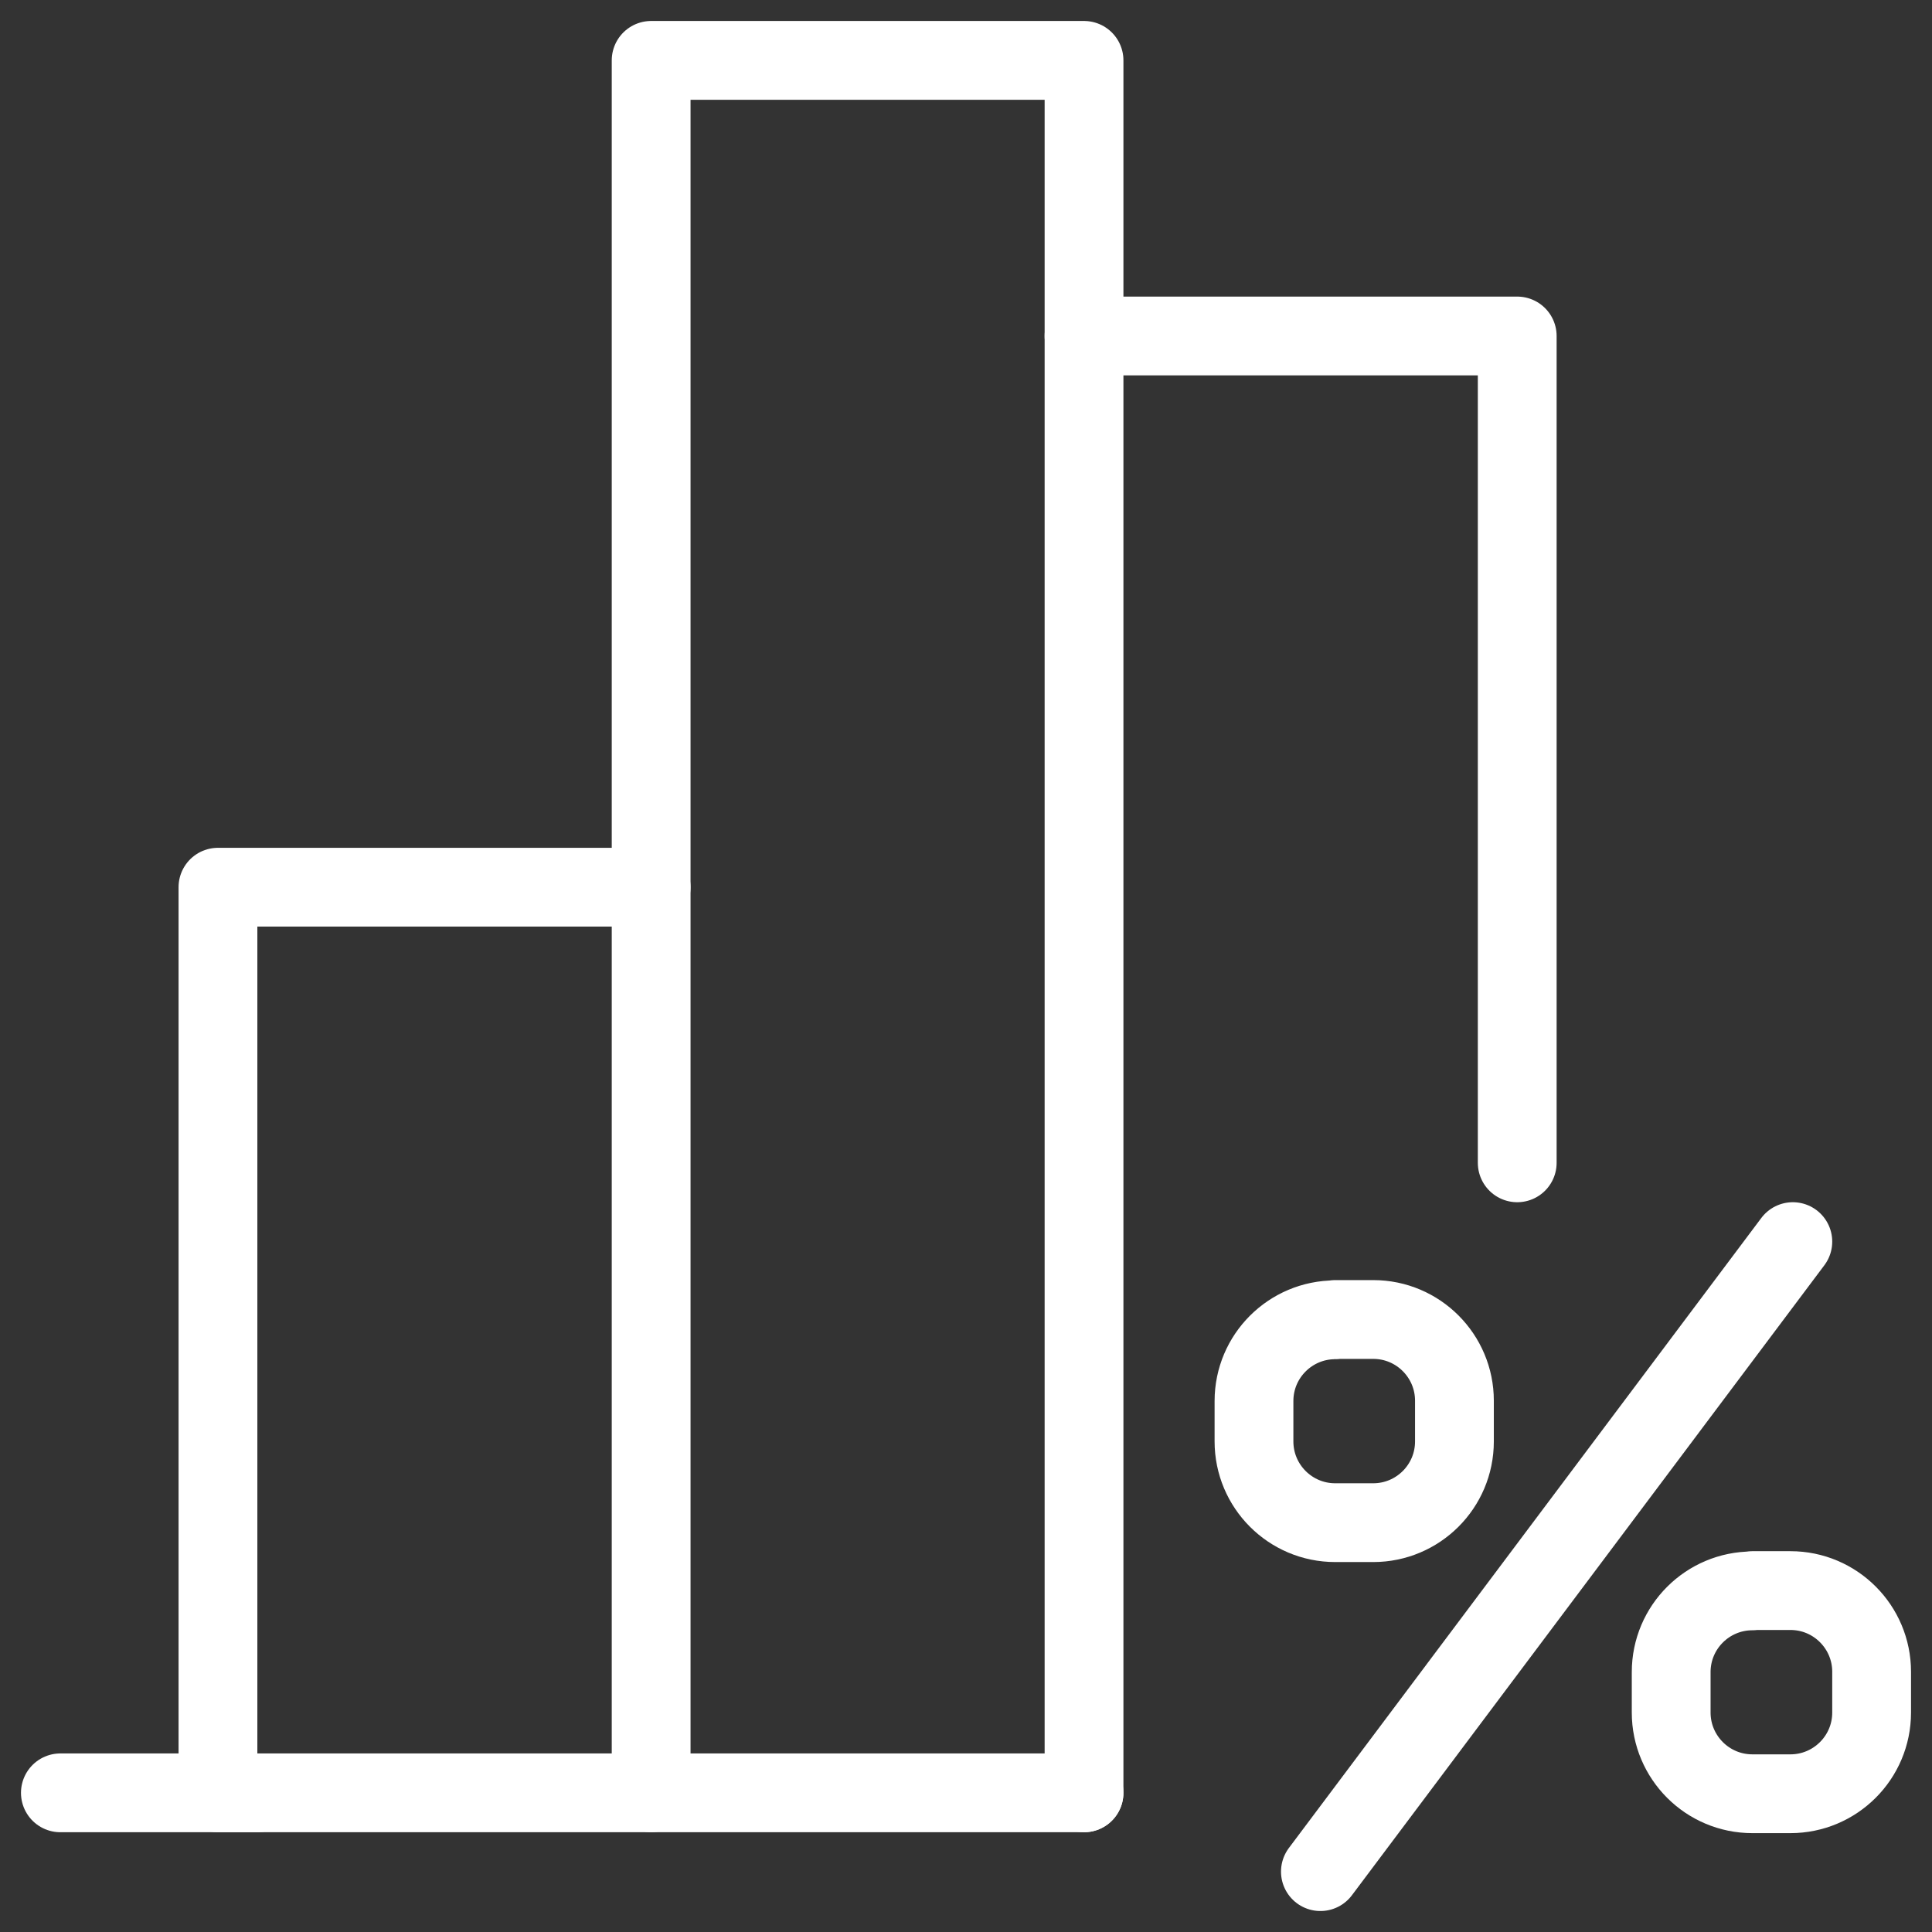
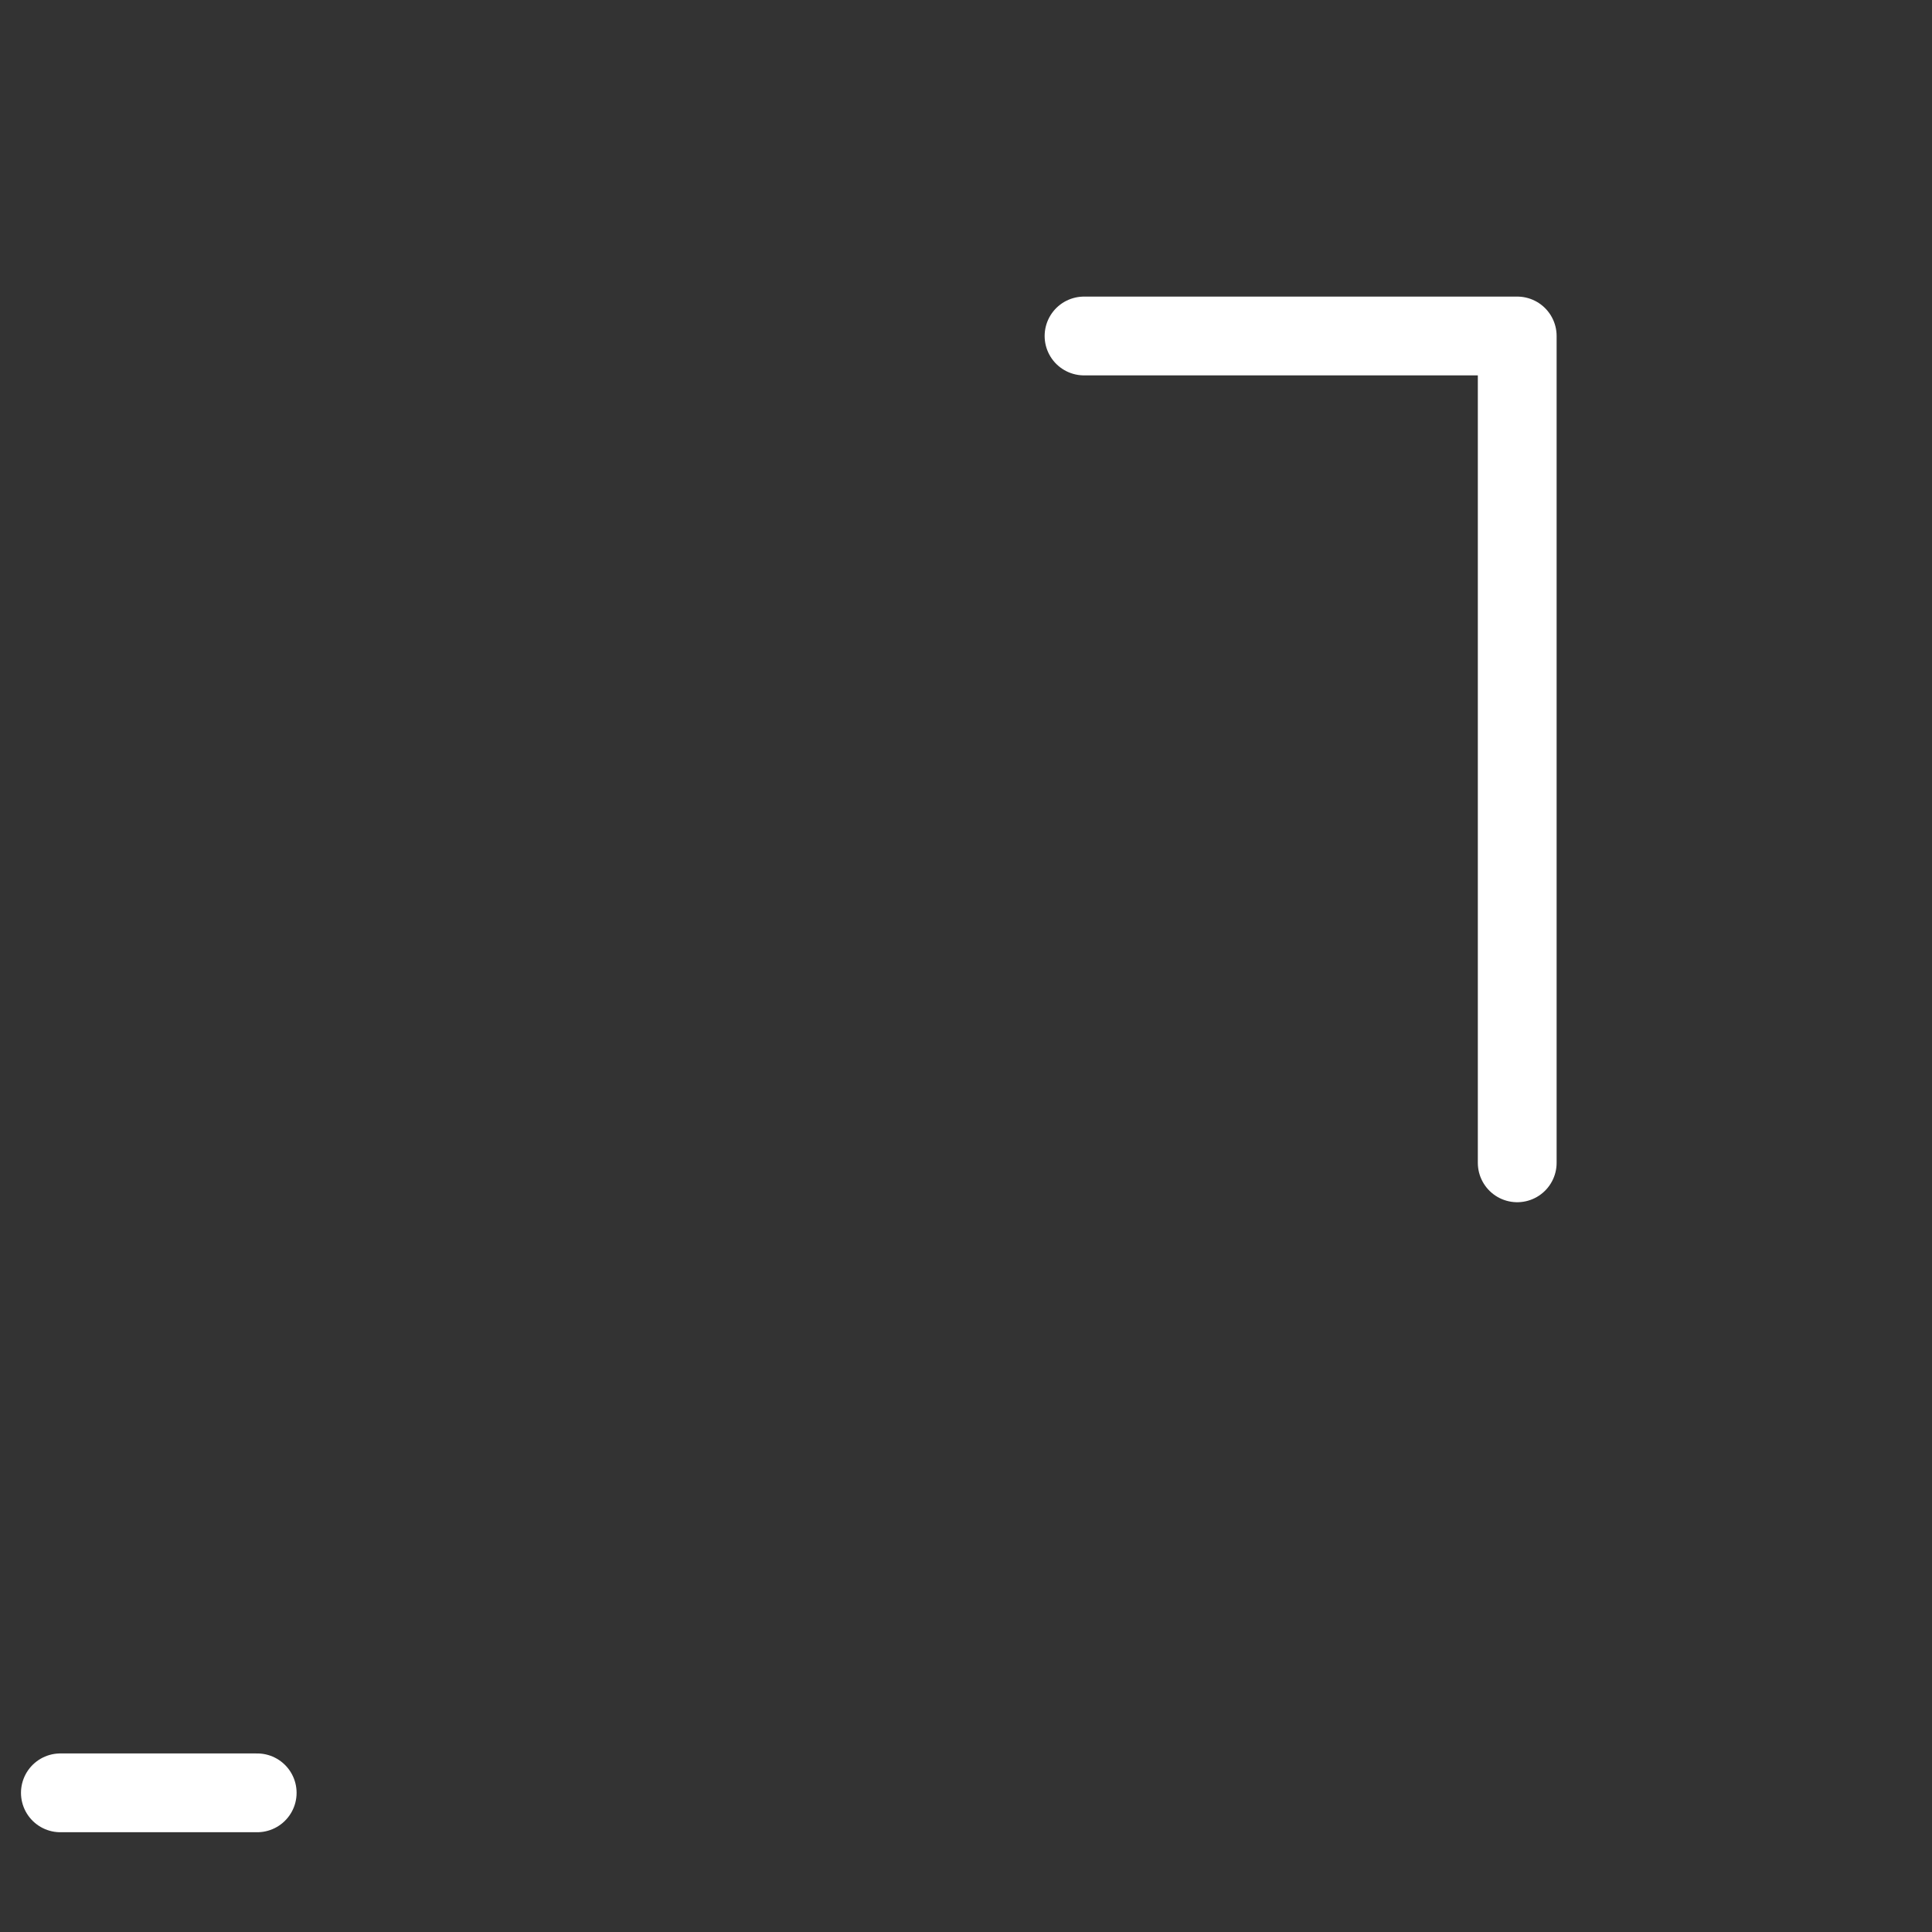
<svg xmlns="http://www.w3.org/2000/svg" id="Warstwa_1" width="64" height="64" viewBox="0 0 64 64">
  <rect x="0" y="0" width="64" height="64" fill="#333333" stroke="none" />
  <defs>
    <style>.cls-1{fill:none;stroke:#fff;stroke-linecap:round;stroke-linejoin:round;stroke-width:2.61px;}</style>
  </defs>
  <g>
-     <line class="cls-1" x1="59.39" y1="41.13" x2="43.74" y2="62" />
-     <path class="cls-1" d="M44.23,43.71h1.26c1.49,0,2.69,1.21,2.69,2.69v1.35c0,1.49-1.21,2.69-2.69,2.69h-1.26c-1.49,0-2.69-1.21-2.69-2.69v-1.34c0-1.49,1.21-2.69,2.69-2.69Z" />
-     <path class="cls-1" d="M58.05,52.69h1.26c1.49,0,2.69,1.21,2.69,2.69v1.35c0,1.49-1.21,2.69-2.69,2.69h-1.26c-1.49,0-2.69-1.21-2.69-2.69v-1.34c0-1.49,1.21-2.69,2.69-2.69Z" />
-   </g>
-   <polyline class="cls-1" points="21.57 59.39 21.57 2 35.91 2 35.91 59.39" />
+     </g>
  <polyline class="cls-1" points="50.26 38.52 50.26 11.13 35.91 11.13" />
-   <polyline class="cls-1" points="21.57 29.39 7.22 29.39 7.22 59.39 35.91 59.39" />
  <line class="cls-1" x1="8.52" y1="59.39" x2="2" y2="59.39" />
</svg>